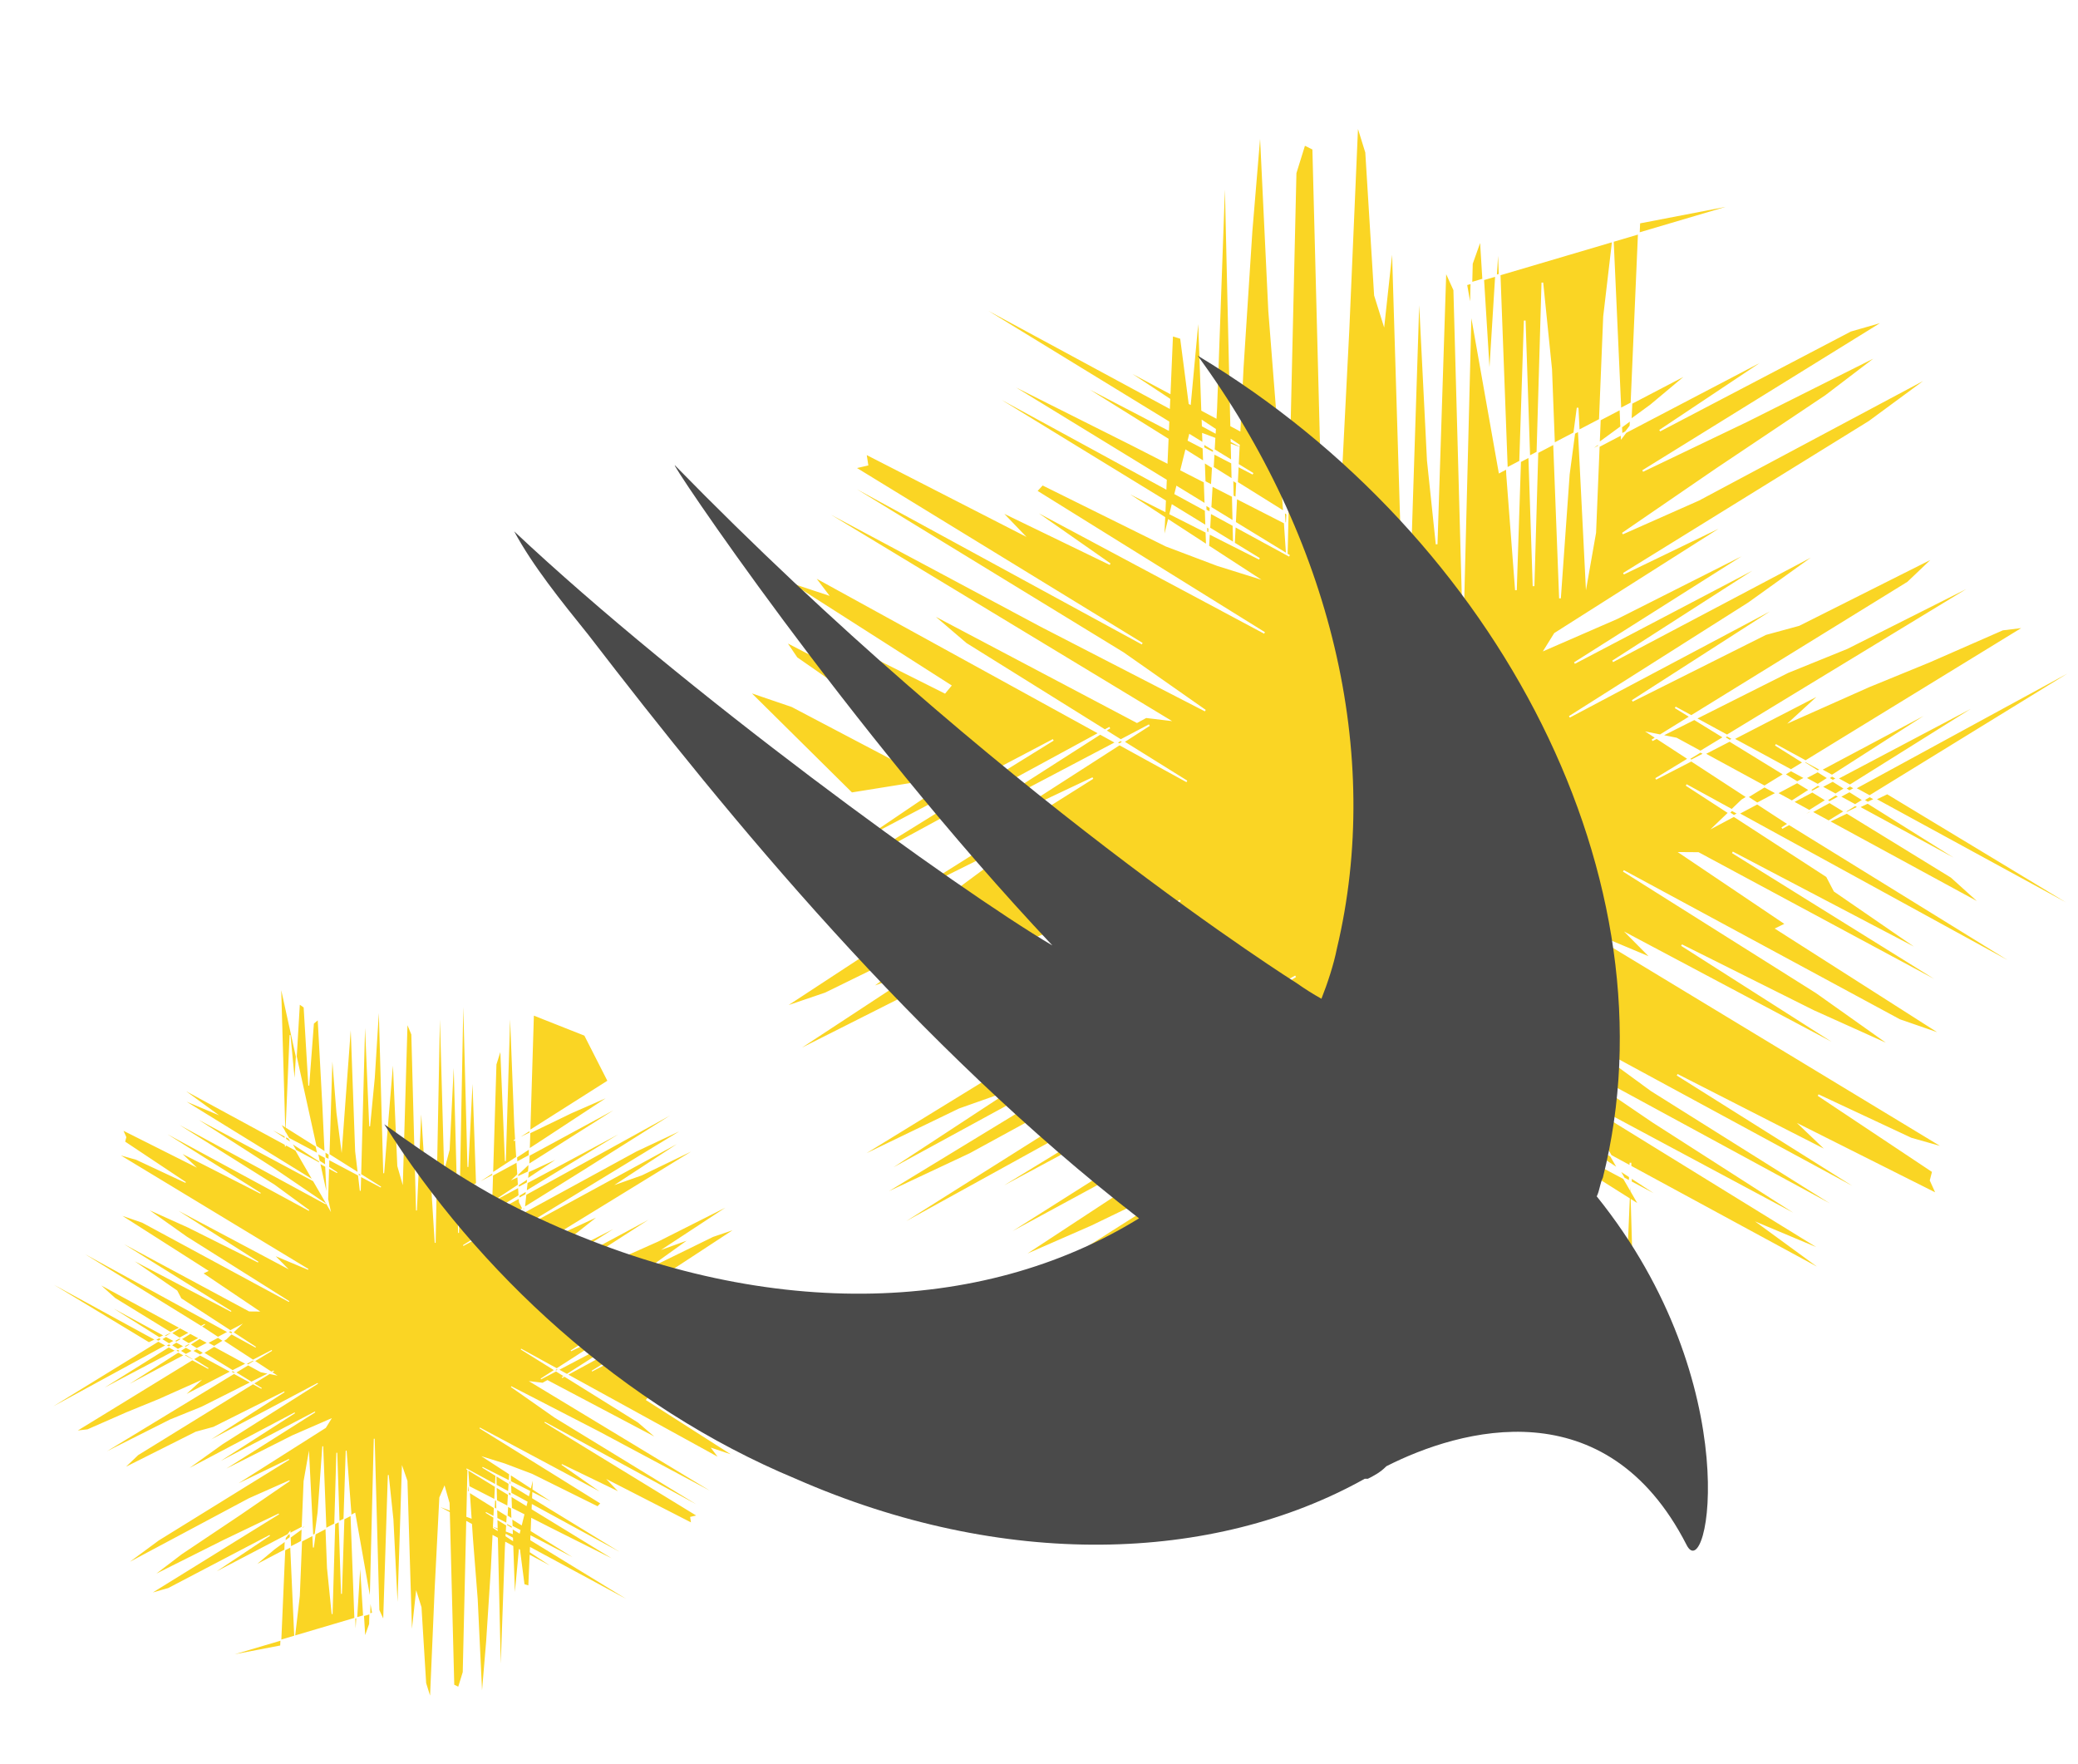
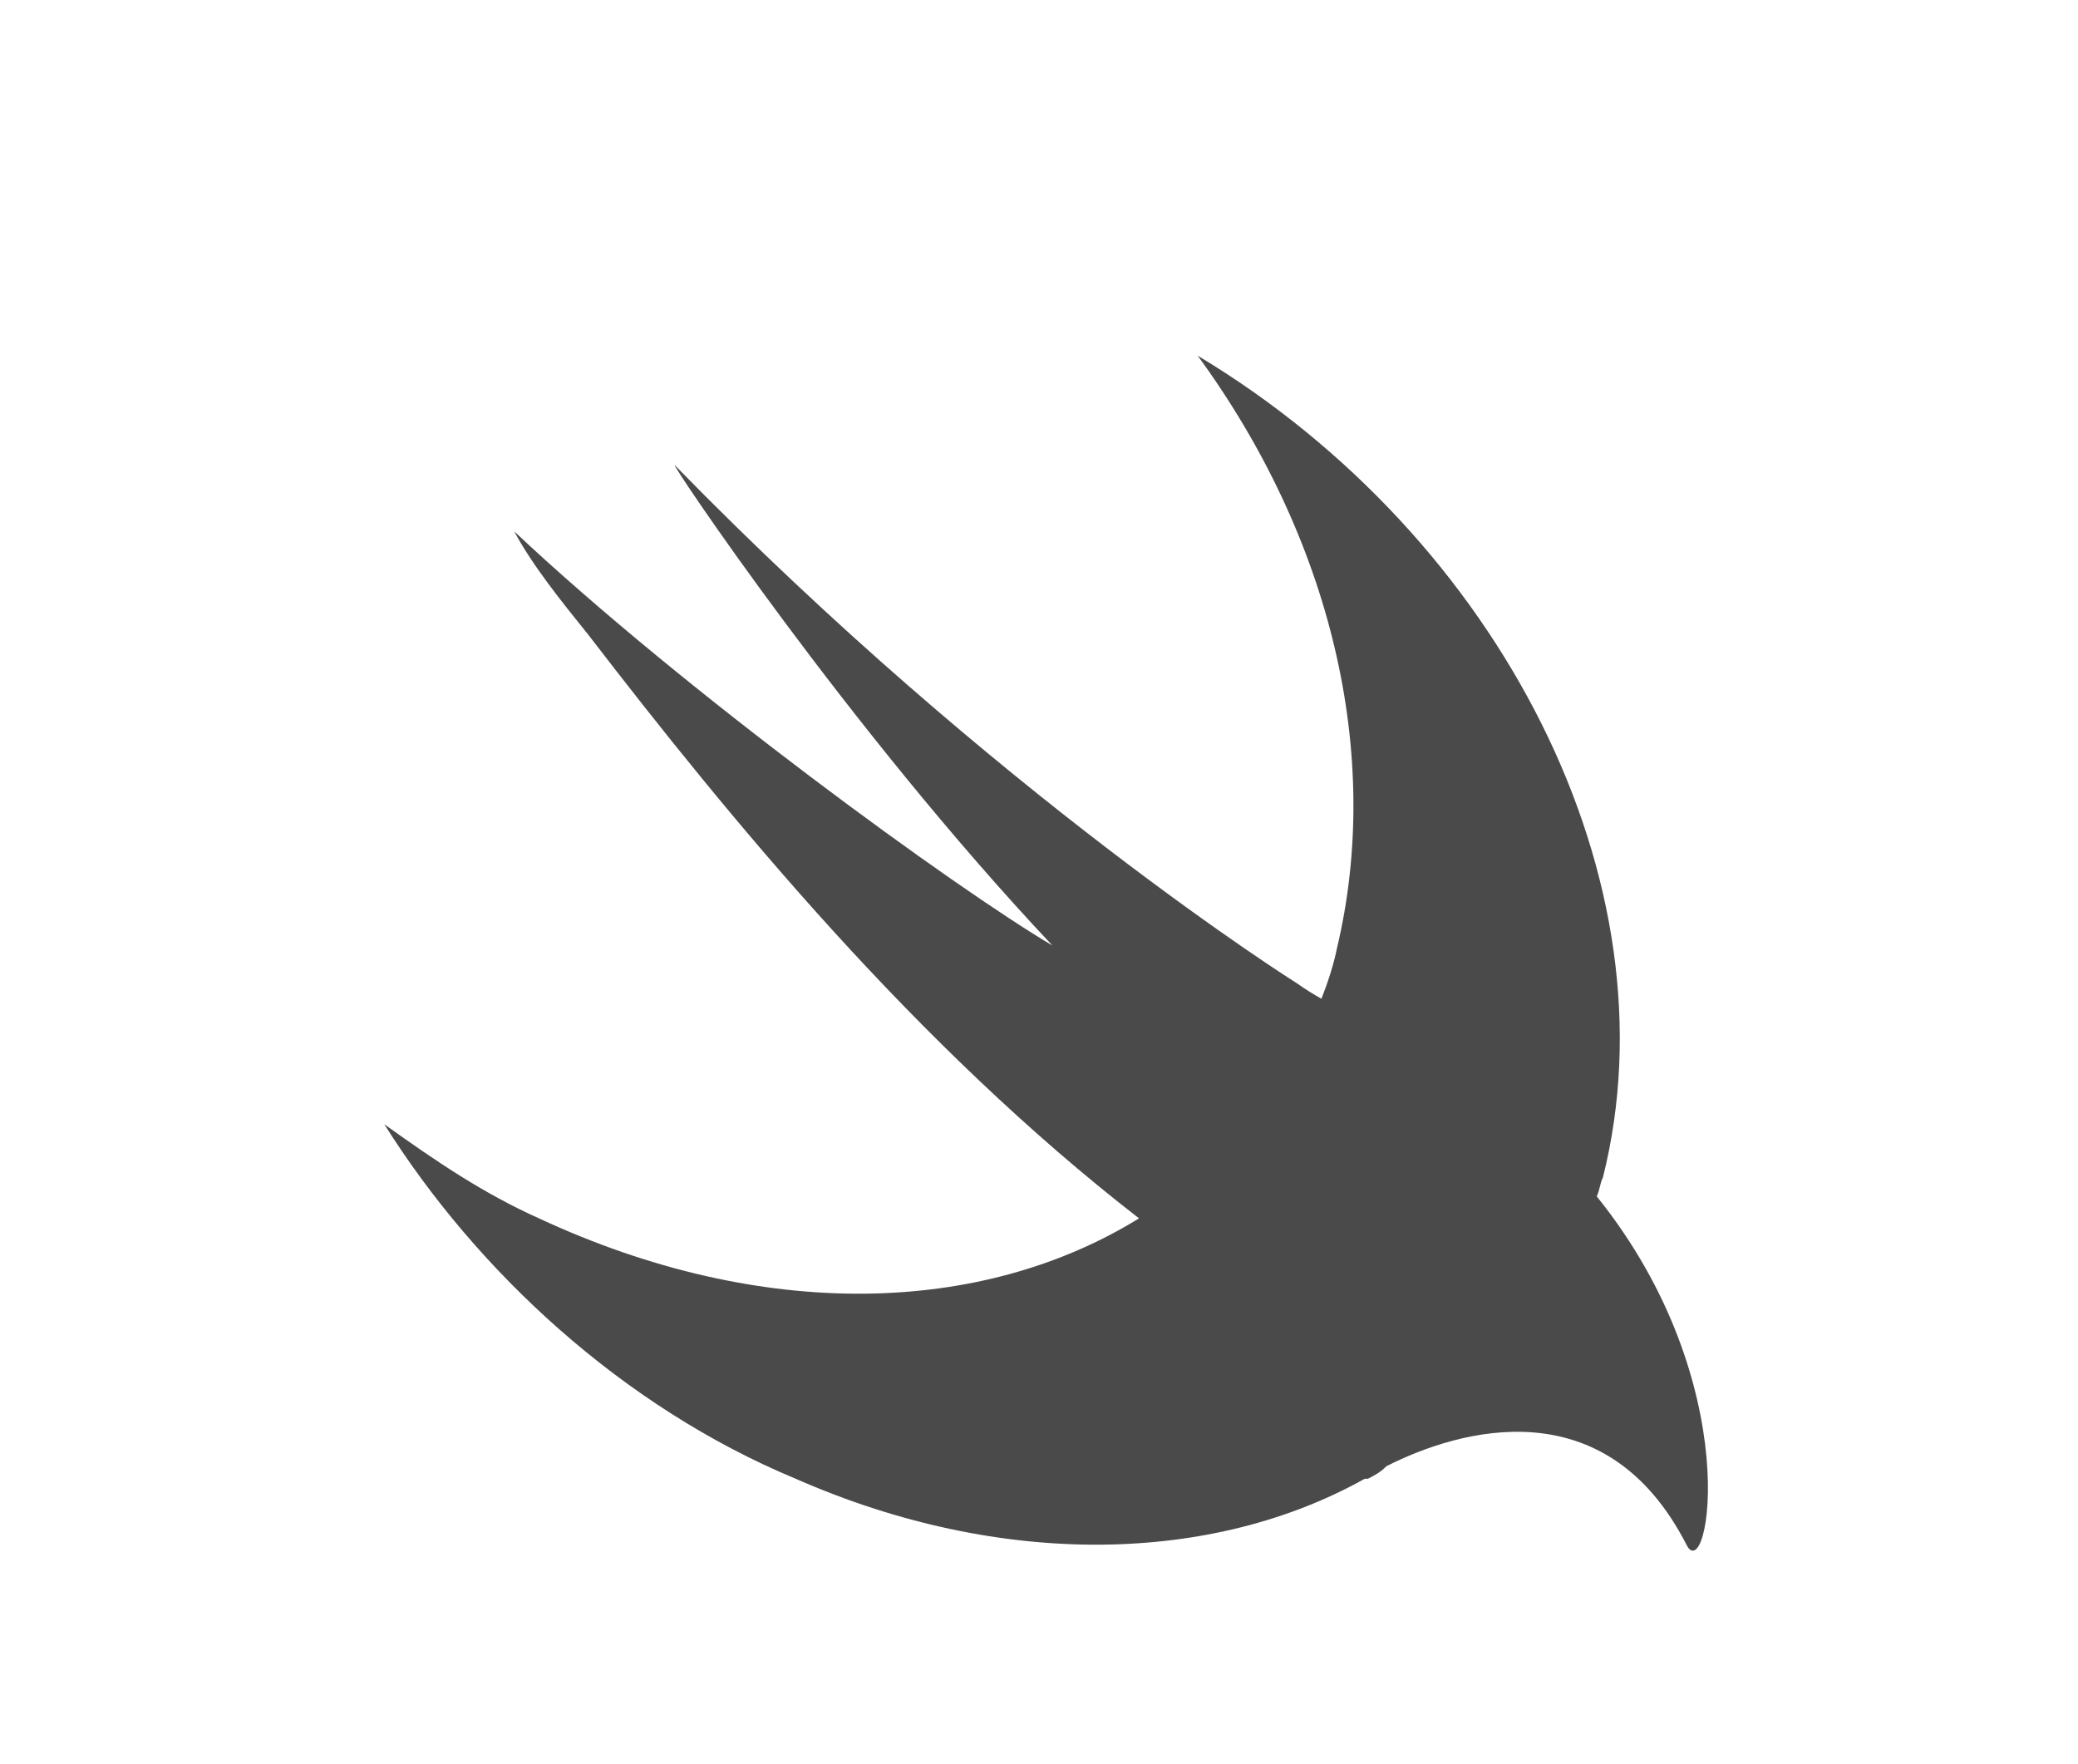
<svg xmlns="http://www.w3.org/2000/svg" width="86" height="73" viewBox="0 0 86 73" fill="none">
-   <path d="M66.659 55.124L66.756 53.468L67.077 56.8L67.147 56.798L67.451 49.59L65.117 48.118L65.01 47.633L67.181 48.785L67.465 49.276L67.472 49.106L67.478 49.298L67.758 49.783L67.487 49.612L67.798 60.297L66.659 55.124H66.659ZM66.051 58.95L65.687 52.863H65.616L65.252 57.693L64.953 57.946L64.592 51.253L64.427 47.767L65.053 48.161L66.587 55.129L66.35 59.16L66.051 58.949V58.95ZM53.286 46.522H53.216L52.892 52.995L52.621 45.26L53.018 45.001L52.982 44.94L52.617 45.138L52.557 43.432L52.369 42.445L52.894 42.124L52.859 42.063L52.35 42.344L52.16 41.351L53.638 40.431L53.602 40.371L40.133 47.722L36.792 49.291L49.421 41.601L49.386 41.54L36.977 48.303L41.852 45.107L39.695 45.869L35.863 47.719L46.693 41.07L46.659 41.008L43.27 42.574L45.015 41.195L45.261 40.633L47.554 38.89L47.517 38.831L41.926 41.682L48.869 37.29L48.834 37.229L39.186 42.407L44.778 38.809L46.257 37.491L44.034 38.316L41.602 39.299L38.422 40.714L33.193 43.35L38.213 40.054L36.212 40.779L39.003 38.777L38.967 38.716L34.15 41.075L32.638 41.59L37.786 38.217L39.861 36.599L42.459 34.679L42.423 34.619L37.794 36.919L42.269 34.102L43.493 34.604L43.525 34.542L42.556 33.922L45.247 32.228L45.213 32.166L42.106 33.635L42.049 33.597L46.332 30.843L49.102 32.366L49.138 32.305L46.558 30.698L47.585 30.037L47.55 29.976L46.385 30.59L45.807 30.23L45.948 30.14L45.912 30.08L45.727 30.18L39.997 26.609L38.732 25.526L47.055 29.92L47.437 29.712L48.51 29.841L34.398 21.304L43.07 25.937L49.864 29.437L49.901 29.377L46.501 26.994L35.461 20.244L47.254 26.668L47.29 26.607L35.469 19.368L35.938 19.26L35.872 18.833L42.482 22.219L41.566 21.265L45.926 23.377L45.961 23.316L42.995 21.243L52.317 26.223L52.352 26.162L42.944 20.315L43.151 20.091L48.25 22.615L50.371 23.417L52.211 23.993L50.041 22.583L50.068 22.126L52.105 23.156L52.139 23.095L51.105 22.462L51.137 21.828L53.349 23.033L53.384 22.972L53.29 22.915L53.375 19.271L52.962 19.116L53.097 21.114L51.231 19.949L51.261 19.336L51.84 19.638L51.874 19.576L51.267 19.205L51.303 18.495L50.934 18.358L50.949 19.011L50.272 18.596L50.299 18.12L49.748 17.913L49.762 18.284L49.219 17.951L49.149 18.235L49.772 18.559L49.789 19.05L49.06 18.595L48.844 19.462L49.821 19.961L49.851 20.81L48.687 20.097L48.6 20.445L49.863 21.133L49.883 21.713L48.496 20.863L48.393 21.279L49.894 22.038L49.91 22.498L48.343 21.479L48.194 22.078L48.223 21.401L46.782 20.463L48.233 21.196L48.253 20.714L41.445 16.545L48.272 20.265L48.289 19.854L42.053 16.037L46.869 18.451L48.318 19.191L48.363 18.158L45.106 16.126L48.377 17.831L48.393 17.445L40.905 12.863L48.416 16.924L48.433 16.507L46.867 15.474L48.442 16.314L48.544 13.924L48.844 14.017L49.195 16.716L49.279 16.761L49.59 13.412L49.717 16.994L50.346 17.33L50.371 16.887L50.694 7.838L50.918 17.635L51.334 17.858L51.466 15.216L51.831 9.564L52.15 5.745L52.49 12.867L52.855 17.528L52.935 18.712L53.382 18.951L53.654 7.166L54.006 6.033L54.315 6.186L54.661 19.633L55.404 20.029L54.665 19.752L54.68 20.346L55.073 21.719L55.48 20.776L55.844 13.619L56.201 5.337L56.504 6.311L56.869 12.226L57.285 13.554L57.613 10.542L57.962 22.069L58.391 23.299L58.735 12.632L59.057 19.065L59.421 22.525L59.492 22.522L59.852 11.347L60.151 12.008L60.516 25.35H60.586L60.894 13.169L62.032 19.594L62.33 19.438L62.338 19.647L62.703 24.424L62.773 24.422L62.946 19.115L63.256 18.953L63.432 24.256H63.503L63.662 18.741L64.282 18.417L64.526 24.76L64.597 24.762L64.962 19.633L65.186 17.944L65.307 17.881L65.636 24.427L66.055 22.047L66.201 18.489L67.076 18.031L67.084 18.201L67.306 17.911L72.829 15.02L68.671 17.792L68.707 17.852L76.6 13.719L77.802 13.374L67.968 19.461L68.001 19.523L72.316 17.455L77.526 14.843L75.546 16.352L71.008 19.391L67.13 22.05L67.165 22.111L70.319 20.713L79.591 15.766L77.341 17.423L67.173 23.711L67.206 23.773L71.124 21.881L64.323 26.198L63.851 26.957L66.933 25.615L72.075 23.022L65.143 27.408L65.178 27.47L72.52 23.617L66.723 27.339L66.759 27.399L74.941 23.076L72.357 24.929L64.933 29.634L64.968 29.695L73.256 25.299L67.536 28.974L67.57 29.035L73.087 26.273L74.463 25.898L79.887 23.174L78.94 24.076L69.996 29.593L69.349 29.242L69.314 29.303L69.892 29.658L68.703 30.391L68.081 30.266L68.482 30.527L68.356 30.605L68.391 30.666L68.563 30.579L69.823 31.401L68.506 32.202L68.541 32.263L69.995 31.513L72.247 32.981L72.073 33.088L71.669 33.475L69.803 32.453L69.767 32.513L71.5 33.639L70.786 34.323L71.758 33.806L75.582 36.29L75.896 36.891L79.211 39.172L71.714 35.24L71.679 35.302L80.05 40.51L70.296 35.265L69.431 35.259L73.845 38.231L73.447 38.424L80.169 42.712L78.63 42.18L67.204 36.008L67.169 36.068L75.158 41.098L78.047 43.147L75.054 41.799L69.61 39.079L69.575 39.14L75.8 43.108L67.212 38.546L68.225 39.568L65.708 38.511L65.676 38.573L80.287 47.418L79.104 47.083L75.263 45.286L75.228 45.347L79.956 48.495L79.865 48.849L80.086 49.339L74.364 46.467L75.48 47.53L69.429 44.445L69.394 44.506L76.66 49.072L65.648 43.105L65.611 43.164L68.324 45.15L75.726 49.794L64.353 43.619L64.316 43.678L68.389 46.449L74.214 50.183L65.315 45.419L64.229 43.54V43.525H64.219L63.919 43.006L64.142 44.019L64.069 46.38L63.458 46.048L63.422 46.108L64.064 46.527L64.048 47.046L61.815 45.861L61.672 44.664L61.602 44.667L61.574 45.733L60.047 44.923L60.012 44.983L61.568 45.964L61.265 57.361L60.943 49.691L60.873 49.688L60.508 53.466L60.192 58.518L59.848 46.035L59.778 46.032L59.413 50.613L59.095 54.421L58.754 46.593L58.326 45.102L57.96 57.565L57.66 56.844L57.296 43.136H57.225L56.89 50.623L56.557 45.369L56.193 46.262L55.838 40.611L55.768 40.612L55.432 58.02L55.102 46.239L54.675 47.863L54.356 54.235L54.016 41.387H53.946L53.611 58.978L53.287 46.521L53.286 46.522ZM50.934 18.286L51.305 18.487L51.309 18.403L50.931 18.154L50.934 18.286ZM49.741 17.641L50.311 17.949L50.322 17.753L49.731 17.363L49.741 17.641ZM44.177 56.755L42.389 53.24L48.383 49.436L48.111 58.312L44.177 56.755H44.177ZM49.639 49.703L49.576 48.68L49.696 48.604L49.662 48.543L49.57 48.587L49.492 47.305L51.285 46.134L51.028 54.508L50.725 55.472L50.369 46.983H50.298L49.965 58.024L49.639 49.703ZM62.038 47.74L61.848 46.14L64.034 47.519L63.812 54.731L63.498 50.767L63.088 47.605L62.698 52.923L62.38 57.176L62.038 47.74ZM67.517 48.248L67.513 48.116H67.443L67.439 48.206L66.694 47.802L65.419 45.597L75.166 51.606L72.634 50.543L75.194 52.413L67.518 48.249L67.517 48.248ZM47.478 48.619L48.427 47.999L48.392 49.156L45.166 50.715L42.524 51.871L47.478 48.619ZM48.464 46.794L48.446 47.399L41.907 50.943L48.465 46.794H48.464ZM44.401 46.183L48.799 43.445L48.7 44.358L37.501 50.533L44.402 46.184L44.401 46.183ZM67.535 48.895L67.532 48.783L68.438 49.374L67.534 48.895H67.535ZM48.461 49.201L49.144 48.871L48.458 49.306L48.461 49.201H48.461ZM48.661 44.71L48.601 45.271L41.542 49.059L48.661 44.71H48.661ZM67.232 48.733L67.097 48.501L67.418 48.709L67.413 48.83L67.232 48.734V48.733ZM64.862 46.961L64.843 46.878L66.642 47.854L66.888 48.28L64.862 46.961ZM48.514 47.441L49.399 46.961L49.418 47.267L48.502 47.866L48.514 47.441ZM64.106 47.481L64.116 47.16L64.334 47.276L64.351 47.636L64.106 47.481ZM64.403 47.232L64.379 46.73L64.799 47.004L64.908 47.5L64.403 47.232V47.232ZM48.558 45.672L48.509 46.121L46.442 47.078L48.557 45.672H48.558ZM49.408 45.944L49.903 45.476L49.394 45.712L49.358 45.141L50.894 44.121L50.858 44.06L49.342 44.874L49.308 44.316L51.38 43.05L51.294 45.856L49.464 46.847L49.408 45.944H49.408ZM64.37 46.542L64.281 44.647L64.742 46.743L64.37 46.541V46.542ZM48.545 46.447L48.575 46.167L49.33 45.819L49.335 45.916L48.556 46.653L48.538 46.664L48.544 46.447H48.545ZM64.195 46.527L64.301 46.585V46.597L64.195 46.528V46.527ZM61.64 45.925L61.642 45.847L61.75 45.904L61.761 46.001L61.64 45.925ZM51.362 45.898L52.261 45.411L51.36 46L51.362 45.898ZM48.667 45.316L49.278 44.988L49.285 45.105L48.644 45.531L48.667 45.316ZM48.766 44.4L49.226 44.146L49.234 44.277L48.746 44.575L48.766 44.4ZM49.274 43.773L49.032 43.299L52.143 41.362L51.979 42.549L51.505 42.81L51.401 42.373L51.385 42.877L49.29 44.032L49.274 43.773V43.773ZM51.539 42.952L51.958 42.696L51.782 43.966L51.538 42.952H51.539ZM48.897 43.189L48.94 43.274L48.884 43.309L48.897 43.189ZM51.454 42.918L51.458 42.916V42.919L51.454 42.922V42.918ZM72.019 33.666L72.724 33.291L73.862 34.033L73.959 34.093L73.728 34.238L73.763 34.298L74.044 34.145L83.089 39.731L72.02 33.666H72.019ZM77.681 33.074L78.105 32.87L85.506 37.343L77.681 33.074V33.074ZM75.763 33.994L76.433 33.672L80.739 36.316L81.812 37.284L75.763 33.994ZM39.843 32.977L40.214 33.172L34.619 36.211L39.843 32.977ZM77.002 33.399L77.295 33.259L80.851 35.489L77.003 33.399H77.002ZM38.984 32.525L39.437 32.764L35.807 34.675L38.984 32.525ZM41.826 33.844L42.102 33.714L42.424 33.92L42.261 34.022L41.825 33.843L41.826 33.844ZM40.761 33.459L40.846 33.504L39.972 33.965L40.761 33.46V33.459ZM75.041 33.602L75.717 33.233L76.282 33.58L75.681 33.95L75.041 33.602ZM40.997 33.504L41.423 33.28L41.918 33.596L41.647 33.77L40.997 33.504V33.504ZM71.613 33.627L71.681 33.561L71.871 33.665L71.761 33.724L71.613 33.627V33.627ZM74.884 33.596L74.894 33.602L74.751 33.68L74.884 33.597V33.596ZM76.417 33.58L76.779 33.357L76.848 33.395L76.438 33.592L76.417 33.58ZM74.272 33.184L75.005 32.797L75.522 33.114L74.881 33.516L74.272 33.184ZM40.364 33.171L40.845 32.91L41.167 33.116L40.758 33.378L40.365 33.171L40.364 33.171ZM76.207 32.967L76.541 32.785L77.052 33.106L76.775 33.276L76.206 32.967L76.207 32.967ZM72.379 32.982L73.025 32.586L73.457 32.821L72.727 33.209L72.379 32.982ZM41.297 33.116L45.533 30.404L46.121 30.727L41.426 33.198L41.297 33.116H41.297ZM77.186 33.107L77.377 32.989L77.526 33.07L77.3 33.178L77.186 33.107ZM75.656 33.113L75.969 32.917L76.06 32.967L75.719 33.152L75.656 33.113ZM73.606 32.822L74.377 32.411L74.833 32.69L74.159 33.122L73.606 32.821V32.822ZM76.846 32.619L85.561 27.873L77.375 32.907L76.846 32.619H76.846ZM39.588 32.764L40.152 32.467L40.34 32.587L39.84 32.896L39.588 32.764ZM75.456 32.559L75.849 32.352L76.294 32.631L75.965 32.836L75.455 32.559H75.456ZM40.472 32.588L43.608 30.647L43.573 30.586L40.155 32.385L36.822 30.252L36.518 29.656L32.995 27.202L32.609 26.631L39.412 30.142L39.448 30.082L33.535 26.251L33.586 25.935L39.112 28.705L39.391 28.367L32.774 24.14L34.336 24.659L33.801 23.952L45.425 30.342L40.849 32.827L40.474 32.587L40.472 32.588ZM31.12 28.695L32.767 29.257L38.499 32.271L35.259 32.791L31.12 28.695ZM74.965 32.689L75.232 32.518L75.306 32.558L75.008 32.716L74.965 32.689ZM76.427 32.631L76.564 32.545L76.699 32.619L76.543 32.704L76.427 32.631ZM70.612 31.194L71.581 30.694L73.778 32.043L73.024 32.505L70.612 31.194ZM76.107 32.215L81.557 29.337L76.562 32.463L76.107 32.214V32.215ZM38.719 32.306L39.326 32.209L38.979 32.444L38.719 32.306ZM74.784 32.195L75.225 31.96L75.603 32.197L75.229 32.437L74.784 32.195V32.195ZM73.912 32.043L74.121 31.915L74.636 32.194L74.38 32.33L73.912 32.043ZM75.734 32.196L75.822 32.14L75.957 32.215L75.852 32.271L75.734 32.197V32.196ZM75.434 31.848L79.608 29.628L75.819 32.058L75.434 31.848ZM74.71 31.553L74.727 31.543L75.287 31.848L75.229 31.878L74.71 31.553V31.553ZM71.808 30.577L75.17 28.843L73.965 29.947L77.349 28.44L79.861 27.411L82.888 26.085L83.648 25.992L74.726 31.461L73.496 30.791L73.461 30.851L74.578 31.552L74.12 31.832L71.809 30.576L71.808 30.577ZM69.955 31.402L70.377 31.146L70.462 31.192L70 31.431L69.956 31.402H69.955ZM69.389 30.528L68.872 30.424L70.12 29.797L71.284 30.512L70.375 31.064L69.389 30.528ZM46.27 30.728L46.381 30.67L46.426 30.698L46.328 30.76L46.27 30.728ZM71.419 30.512L71.476 30.477L71.657 30.575L71.584 30.613L71.419 30.511V30.512ZM70.251 29.732L74.008 27.845L76.457 26.852L81.377 24.376L71.475 30.396L70.251 29.731V29.732ZM51.15 21.604L51.196 20.662L53.136 21.653L53.218 22.869L51.15 21.604ZM50.086 21.837L50.118 21.272L51.013 21.759L51.028 22.414L50.085 21.837H50.086ZM49.965 21.994L49.959 21.842L50.013 21.875L50.004 22.015L49.964 21.994H49.965ZM53.202 21.609L53.178 21.247L53.238 21.285L53.22 21.618L53.202 21.609ZM50.135 20.983L50.184 20.145L50.986 20.555L51.008 21.517L50.134 20.983H50.135ZM49.933 21.091L49.927 20.939L50.063 21.021L50.055 21.157L49.933 21.091ZM51.055 20.512L51.042 19.913L51.16 19.987L51.132 20.55L51.055 20.511V20.512ZM49.892 19.917L49.865 19.179L50.158 19.362L50.12 20.033L49.892 19.916V19.917ZM50.232 19.325L50.261 18.814L50.955 19.175L50.969 19.785L50.232 19.325ZM62.101 11.389L66.71 10.027L66.35 13.097L66.177 17.346L65.371 17.768L65.326 16.874L65.256 16.871L65.12 17.899L64.348 18.303L64.232 15.28L63.867 11.692L63.797 11.695L63.593 18.698L63.323 18.84L63.138 13.264H63.067L62.877 19.073L62.396 19.325L62.1 11.389H62.101ZM49.842 18.516L49.839 18.412L50.201 18.633L50.197 18.7L49.842 18.515V18.516ZM66.133 18.412L66.132 18.447L65.969 18.532L66.133 18.412ZM66.246 17.39L67.029 16.98L67.059 17.649L66.21 18.269L66.246 17.39ZM67.131 17.683L67.451 17.449L67.444 17.615L67.259 17.856L67.142 17.918L67.131 17.683ZM67.554 16.704L69.667 15.599L68.296 16.746L67.528 17.306L67.554 16.704ZM66.786 10.004L67.787 9.708L67.486 16.661L67.094 16.866L66.786 10.003V10.004ZM61.421 11.589L61.876 11.455L61.644 15.195L61.421 11.589ZM60.722 11.796L60.859 11.756L60.841 12.469L60.722 11.796V11.796ZM60.951 10.915L61.256 10.055L61.347 11.538L60.932 11.661L60.951 10.915V10.915ZM62 10.585L62.028 11.337L61.952 11.359L62 10.585ZM67.878 9.243L71.416 8.561L67.862 9.612L67.878 9.243Z" fill="#FAD524" />
-   <path d="M12.244 43.722L12.192 44.602L12.022 42.832L11.984 42.833L11.823 46.662L13.063 47.444L13.119 47.701L11.966 47.089L11.816 46.828L11.812 46.918L11.809 46.817L11.66 46.559L11.804 46.65L11.639 40.974L12.243 43.722H12.244ZM12.567 41.69L12.76 44.923H12.797L12.991 42.358L13.15 42.224L13.342 45.778L13.429 47.63L13.097 47.42L12.282 43.719L12.408 41.578L12.567 41.69V41.69ZM19.347 48.291H19.384L19.556 44.853L19.7 48.962L19.489 49.099L19.508 49.131L19.703 49.026L19.734 49.932L19.834 50.457L19.555 50.627L19.574 50.66L19.844 50.51L19.945 51.038L19.16 51.526L19.179 51.559L26.333 47.654L28.108 46.82L21.4 50.905L21.418 50.938L28.01 47.345L25.42 49.043L26.566 48.638L28.601 47.656L22.849 51.187L22.867 51.22L24.667 50.388L23.74 51.121L23.609 51.419L22.391 52.345L22.411 52.376L25.381 50.862L21.693 53.195L21.712 53.227L26.836 50.477L23.866 52.388L23.081 53.088L24.261 52.65L25.553 52.128L27.242 51.376L30.019 49.976L27.353 51.727L28.416 51.342L26.934 52.405L26.953 52.437L29.511 51.185L30.314 50.911L27.58 52.703L26.478 53.562L25.098 54.582L25.117 54.614L27.576 53.392L25.199 54.888L24.549 54.621L24.531 54.654L25.046 54.984L23.617 55.883L23.635 55.916L25.285 55.136L25.316 55.156L23.041 56.619L21.569 55.81L21.55 55.843L22.921 56.696L22.375 57.047L22.393 57.08L23.012 56.754L23.319 56.945L23.245 56.992L23.264 57.025L23.362 56.971L26.405 58.868L27.077 59.444L22.656 57.109L22.454 57.22L21.884 57.151L29.38 61.686L24.773 59.225L21.165 57.366L21.145 57.398L22.951 58.664L28.815 62.249L22.551 58.837L22.532 58.869L28.811 62.714L28.561 62.772L28.596 62.998L25.086 61.2L25.572 61.706L23.256 60.585L23.238 60.617L24.813 61.718L19.862 59.073L19.843 59.106L24.84 62.212L24.73 62.33L22.022 60.989L20.895 60.563L19.918 60.258L21.071 61.007L21.056 61.249L19.974 60.702L19.956 60.735L20.505 61.071L20.488 61.408L19.314 60.767L19.295 60.8L19.345 60.83L19.3 62.766L19.519 62.848L19.447 61.787L20.439 62.406L20.422 62.731L20.115 62.571L20.097 62.604L20.419 62.801L20.4 63.178L20.596 63.251L20.588 62.904L20.948 63.124L20.933 63.377L21.226 63.487L21.219 63.29L21.507 63.467L21.544 63.316L21.213 63.144L21.204 62.883L21.592 63.125L21.706 62.664L21.187 62.4L21.171 61.948L21.79 62.327L21.836 62.142L21.165 61.777L21.154 61.469L21.891 61.92L21.946 61.699L21.148 61.296L21.14 61.052L21.972 61.593L22.051 61.275L22.036 61.635L22.802 62.133L22.031 61.743L22.02 61.999L25.636 64.214L22.01 62.238L22.001 62.456L25.313 64.484L22.756 63.201L21.985 62.808L21.962 63.357L23.692 64.436L21.954 63.531L21.946 63.736L25.923 66.169L21.934 64.013L21.924 64.234L22.757 64.782L21.92 64.336L21.866 65.606L21.706 65.557L21.52 64.123L21.475 64.099L21.31 65.878L21.243 63.975L20.909 63.797L20.895 64.032L20.724 68.839L20.605 63.635L20.384 63.516L20.314 64.92L20.12 67.922L19.95 69.95L19.77 66.168L19.576 63.692L19.533 63.063L19.296 62.936L19.151 69.195L18.965 69.797L18.8 69.716L18.616 62.573L18.222 62.363L18.614 62.51L18.606 62.195L18.398 61.466L18.182 61.967L17.988 65.768L17.799 70.167L17.637 69.649L17.444 66.508L17.223 65.803L17.049 67.402L16.863 61.28L16.635 60.627L16.453 66.292L16.282 62.875L16.088 61.037L16.051 61.039L15.86 66.975L15.7 66.624L15.507 59.537H15.469L15.306 66.007L14.701 62.594L14.543 62.677L14.539 62.566L14.345 60.029L14.308 60.03L14.216 62.849L14.051 62.934L13.958 60.118H13.92L13.835 63.047L13.506 63.22L13.376 59.85L13.339 59.849L13.145 62.574L13.026 63.471L12.962 63.504L12.787 60.027L12.564 61.291L12.487 63.181L12.022 63.425L12.018 63.334L11.9 63.488L8.966 65.024L11.175 63.552L11.156 63.519L6.964 65.715L6.325 65.898L11.549 62.665L11.531 62.632L9.239 63.731L6.471 65.118L7.523 64.316L9.934 62.702L11.993 61.29L11.975 61.257L10.3 62L5.375 64.628L6.57 63.747L11.971 60.407L11.953 60.375L9.872 61.379L13.485 59.087L13.735 58.683L12.098 59.396L9.367 60.773L13.049 58.444L13.03 58.411L9.131 60.457L12.21 58.481L12.191 58.448L7.845 60.745L9.217 59.761L13.161 57.261L13.142 57.229L8.739 59.564L11.778 57.612L11.759 57.58L8.829 59.047L8.099 59.246L5.217 60.693L5.72 60.214L10.471 57.283L10.815 57.47L10.834 57.437L10.526 57.249L11.158 56.859L11.488 56.926L11.275 56.787L11.342 56.746L11.324 56.713L11.232 56.759L10.563 56.323L11.262 55.898L11.244 55.865L10.472 56.264L9.275 55.483L9.368 55.427L9.582 55.221L10.574 55.764L10.593 55.732L9.673 55.134L10.052 54.771L9.535 55.045L7.504 53.726L7.337 53.407L5.577 52.195L9.558 54.283L9.577 54.251L5.131 51.484L10.312 54.27L10.771 54.274L8.427 52.695L8.638 52.592L5.068 50.315L5.885 50.597L11.954 53.876L11.973 53.844L7.73 51.172L6.195 50.084L7.785 50.8L10.676 52.245L10.695 52.212L7.388 50.105L11.95 52.528L11.412 51.985L12.749 52.546L12.766 52.513L5.005 47.815L5.633 47.993L7.674 48.948L7.692 48.915L5.181 47.243L5.229 47.055L5.112 46.795L8.151 48.321L7.558 47.756L10.773 49.395L10.791 49.362L6.931 46.937L12.781 50.106L12.8 50.075L11.359 49.02L7.428 46.553L13.469 49.833L13.488 49.802L11.325 48.33L8.231 46.346L12.957 48.877L13.535 49.875V49.883H13.54L13.699 50.159L13.581 49.621L13.619 48.367L13.944 48.543L13.963 48.511L13.622 48.288L13.63 48.013L14.817 48.642L14.892 49.278L14.93 49.276L14.945 48.71L15.755 49.141L15.774 49.108L14.948 48.587L15.109 42.534L15.28 46.608L15.317 46.609L15.511 44.603L15.679 41.92L15.861 48.55L15.899 48.551L16.093 46.118L16.262 44.096L16.443 48.253L16.67 49.045L16.864 42.426L17.023 42.809L17.217 50.09H17.255L17.433 46.113L17.61 48.904L17.803 48.429L17.991 51.431L18.029 51.43L18.207 42.184L18.382 48.442L18.609 47.579L18.778 44.194L18.959 51.019H18.996L19.174 41.675L19.346 48.292L19.347 48.291ZM20.596 63.289L20.399 63.182L20.397 63.227L20.598 63.359L20.596 63.289ZM21.23 63.632L20.927 63.468L20.921 63.572L21.235 63.779L21.23 63.632ZM24.185 42.856L25.135 44.723L21.951 46.743L22.095 42.029L24.185 42.856H24.185ZM21.284 46.602L21.317 47.145L21.253 47.185L21.272 47.218L21.32 47.194L21.362 47.875L20.41 48.497L20.546 44.049L20.707 43.537L20.896 48.047H20.934L21.111 42.182L21.284 46.602ZM14.698 47.644L14.799 48.494L13.638 47.762L13.756 43.931L13.923 46.037L14.14 47.716L14.348 44.891L14.516 42.632L14.698 47.644ZM11.788 47.374L11.79 47.444H11.827L11.829 47.397L12.225 47.611L12.902 48.782L7.725 45.591L9.07 46.155L7.71 45.162L11.788 47.374L11.788 47.374ZM22.432 47.178L21.928 47.506L21.947 46.892L23.66 46.064L25.063 45.45L22.432 47.178ZM21.908 48.147L21.918 47.825L25.391 45.943L21.908 48.147H21.908ZM24.066 48.471L21.73 49.925L21.783 49.441L27.731 46.161L24.066 48.471L24.066 48.471ZM11.778 47.031L11.78 47.09L11.299 46.776L11.779 47.031H11.778ZM21.91 46.868L21.547 47.044L21.911 46.812L21.91 46.868H21.91ZM21.803 49.254L21.835 48.956L25.585 46.944L21.804 49.254H21.803ZM11.939 47.117L12.011 47.24L11.841 47.129L11.843 47.065L11.939 47.116V47.117ZM13.198 48.058L13.208 48.102L12.253 47.584L12.122 47.357L13.198 48.058ZM21.881 47.803L21.411 48.058L21.401 47.895L21.888 47.577L21.881 47.803ZM13.6 47.782L13.594 47.952L13.479 47.891L13.47 47.7L13.6 47.782ZM13.442 47.914L13.455 48.18L13.232 48.035L13.174 47.772L13.442 47.914V47.914ZM21.858 48.743L21.884 48.504L22.982 47.996L21.859 48.743H21.858ZM21.407 48.598L21.144 48.846L21.414 48.721L21.433 49.025L20.617 49.566L20.636 49.599L21.442 49.166L21.46 49.463L20.359 50.135L20.405 48.645L21.377 48.118L21.407 48.598H21.407ZM13.459 48.281L13.507 49.287L13.262 48.174L13.459 48.281V48.281ZM21.865 48.331L21.849 48.479L21.448 48.665L21.445 48.613L21.859 48.221L21.869 48.216L21.865 48.331H21.865ZM13.552 48.288L13.496 48.258V48.251L13.552 48.288V48.288ZM14.909 48.608L14.908 48.65L14.851 48.62L14.845 48.568L14.909 48.608ZM20.369 48.623L19.891 48.881L20.37 48.568L20.369 48.623ZM21.8 48.932L21.476 49.106L21.472 49.044L21.813 48.818L21.8 48.932ZM21.748 49.418L21.503 49.553L21.499 49.483L21.758 49.325L21.748 49.418ZM21.478 49.752L21.606 50.003L19.954 51.032L20.041 50.401L20.293 50.263L20.348 50.495L20.357 50.227L21.469 49.614L21.478 49.751V49.752ZM20.275 50.187L20.052 50.323L20.146 49.649L20.275 50.187H20.275ZM21.678 50.062L21.655 50.017L21.685 49.998L21.678 50.062ZM20.32 50.205L20.318 50.206V50.205L20.32 50.203V50.205ZM9.396 55.12L9.022 55.319L8.418 54.925L8.366 54.893L8.489 54.816L8.47 54.784L8.321 54.865L3.517 51.898L9.396 55.12H9.396ZM6.389 55.434L6.164 55.542L2.233 53.167L6.389 55.434V55.434ZM7.408 54.946L7.052 55.116L4.765 53.712L4.195 53.198L7.408 54.946ZM26.487 55.486L26.29 55.382L29.262 53.768L26.487 55.486ZM6.75 55.261L6.594 55.336L4.706 54.151L6.749 55.261H6.75ZM26.944 55.726L26.703 55.599L28.631 54.584L26.944 55.726ZM25.434 55.025L25.288 55.094L25.116 54.985L25.203 54.931L25.434 55.026L25.434 55.025ZM26 55.23L25.954 55.206L26.419 54.961L26 55.229V55.23ZM7.792 55.154L7.432 55.35L7.132 55.166L7.452 54.969L7.792 55.154ZM25.874 55.206L25.648 55.325L25.385 55.157L25.529 55.064L25.874 55.206V55.206ZM9.612 55.141L9.576 55.175L9.475 55.12L9.533 55.089L9.612 55.14V55.141ZM7.875 55.157L7.87 55.154L7.946 55.112L7.875 55.156V55.157ZM7.061 55.166L6.869 55.284L6.832 55.264L7.05 55.159L7.061 55.166ZM8.2 55.376L7.81 55.581L7.536 55.413L7.877 55.2L8.2 55.376ZM26.21 55.383L25.955 55.521L25.784 55.412L26.001 55.273L26.21 55.383L26.21 55.383ZM7.172 55.491L6.995 55.588L6.723 55.417L6.87 55.327L7.173 55.491L7.172 55.491ZM9.205 55.483L8.862 55.694L8.633 55.569L9.021 55.362L9.205 55.483ZM25.715 55.412L23.465 56.853L23.152 56.681L25.646 55.368L25.715 55.412H25.715ZM6.652 55.417L6.551 55.479L6.472 55.436L6.592 55.379L6.652 55.417ZM7.465 55.413L7.299 55.517L7.25 55.491L7.431 55.393L7.465 55.413ZM8.554 55.568L8.144 55.787L7.902 55.638L8.26 55.409L8.554 55.569V55.568ZM6.833 55.676L2.203 58.197L6.552 55.523L6.833 55.676H6.833ZM26.622 55.599L26.323 55.757L26.223 55.693L26.489 55.529L26.622 55.599ZM7.571 55.708L7.362 55.818L7.126 55.669L7.301 55.56L7.572 55.708H7.571ZM26.153 55.692L24.487 56.723L24.506 56.756L26.321 55.8L28.092 56.933L28.253 57.25L30.124 58.553L30.33 58.857L26.716 56.991L26.697 57.023L29.838 59.059L29.811 59.226L26.875 57.755L26.727 57.934L30.242 60.18L29.413 59.904L29.697 60.279L23.522 56.885L25.953 55.565L26.152 55.693L26.153 55.692ZM31.12 57.76L30.245 57.462L27.201 55.861L28.922 55.584L31.12 57.76ZM7.832 55.639L7.69 55.729L7.651 55.708L7.809 55.624L7.832 55.639ZM7.055 55.669L6.983 55.715L6.911 55.676L6.993 55.631L7.055 55.669ZM10.144 56.433L9.629 56.698L8.462 55.982L8.863 55.736L10.144 56.433ZM7.225 55.891L4.33 57.419L6.984 55.759L7.225 55.891V55.891ZM27.084 55.842L26.762 55.894L26.946 55.769L27.084 55.842ZM7.928 55.901L7.694 56.026L7.493 55.9L7.691 55.773L7.928 55.901V55.901ZM8.391 55.982L8.28 56.05L8.007 55.902L8.142 55.83L8.391 55.982ZM7.423 55.901L7.377 55.93L7.305 55.891L7.361 55.861L7.423 55.9V55.901ZM7.583 56.085L5.366 57.265L7.378 55.974L7.583 56.085ZM7.967 56.242L7.958 56.248L7.661 56.086L7.692 56.069L7.967 56.242V56.242ZM9.509 56.761L7.723 57.682L8.363 57.095L6.566 57.896L5.231 58.442L3.623 59.147L3.22 59.196L7.959 56.291L8.612 56.647L8.631 56.615L8.037 56.243L8.28 56.094L9.508 56.761L9.509 56.761ZM10.493 56.322L10.269 56.458L10.223 56.434L10.469 56.307L10.492 56.322H10.493ZM10.793 56.786L11.068 56.842L10.405 57.175L9.787 56.795L10.27 56.502L10.793 56.786ZM23.073 56.68L23.015 56.711L22.991 56.696L23.042 56.663L23.073 56.68ZM9.715 56.795L9.685 56.814L9.589 56.762L9.628 56.742L9.715 56.795V56.795ZM10.336 57.21L8.34 58.212L7.039 58.739L4.426 60.054L9.686 56.857L10.336 57.21V57.21ZM20.482 61.527L20.457 62.027L19.427 61.501L19.383 60.855L20.482 61.527ZM21.047 61.403L21.029 61.703L20.554 61.444L20.546 61.096L21.047 61.403H21.047ZM21.111 61.319L21.114 61.4L21.086 61.383L21.09 61.308L21.111 61.319H21.111ZM19.391 61.524L19.404 61.716L19.372 61.696L19.382 61.519L19.391 61.524ZM21.02 61.856L20.995 62.302L20.569 62.084L20.557 61.573L21.021 61.856H21.02ZM21.128 61.799L21.131 61.88L21.059 61.836L21.063 61.764L21.128 61.799ZM20.532 62.107L20.539 62.425L20.476 62.386L20.491 62.087L20.532 62.107V62.107ZM21.15 62.423L21.164 62.814L21.008 62.717L21.029 62.361L21.15 62.423V62.423ZM20.969 62.737L20.953 63.009L20.585 62.817L20.578 62.493L20.969 62.737ZM14.665 66.952L12.217 67.676L12.408 66.045L12.5 63.788L12.928 63.564L12.951 64.039L12.989 64.04L13.061 63.495L13.471 63.28L13.533 64.886L13.726 66.791L13.764 66.79L13.872 63.07L14.016 62.995L14.114 65.956H14.151L14.252 62.871L14.508 62.737L14.665 66.952H14.665ZM21.176 63.167L21.178 63.222L20.985 63.105L20.988 63.069L21.176 63.167V63.167ZM12.523 63.222L12.524 63.204L12.61 63.158L12.523 63.222ZM12.463 63.765L12.047 63.983L12.031 63.627L12.482 63.298L12.463 63.765ZM11.993 63.609L11.823 63.734L11.826 63.645L11.925 63.517L11.987 63.484L11.993 63.609ZM11.768 64.129L10.646 64.716L11.374 64.107L11.782 63.809L11.768 64.129ZM12.176 67.688L11.644 67.846L11.804 64.152L12.012 64.043L12.176 67.689V67.688ZM15.026 66.846L14.784 66.917L14.907 64.931L15.026 66.846ZM15.397 66.736L15.324 66.758L15.334 66.379L15.397 66.736V66.736ZM15.276 67.204L15.114 67.661L15.065 66.873L15.286 66.808L15.276 67.204V67.204ZM14.718 67.38L14.703 66.98L14.744 66.968L14.718 67.38ZM11.596 68.093L9.717 68.454L11.605 67.896L11.596 68.093Z" fill="#FAD524" />
  <path d="M66.082 49.509C66.209 49.25 66.209 48.991 66.337 48.731C69.409 36.527 62.112 22.248 49.567 14.718C55.073 22.248 57.248 31.205 55.328 39.254C55.201 39.902 54.945 40.682 54.689 41.33C54.336 41.132 53.993 40.916 53.662 40.682C53.662 40.682 41.247 32.892 27.938 19.262C27.552 18.873 35.105 30.165 43.553 39.124C39.586 36.786 28.321 28.61 21.279 21.987C22.049 23.415 23.201 24.843 24.352 26.272C30.241 33.932 37.922 43.277 47.139 50.417C40.611 54.445 31.521 54.702 22.304 50.417C19.999 49.38 18.082 48.081 15.904 46.523C19.743 52.625 25.76 58.209 32.93 61.193C41.505 64.959 50.209 64.7 56.481 61.193H56.611C56.867 61.063 57.123 60.933 57.378 60.674C60.45 59.116 66.467 57.429 69.795 63.92C70.69 65.737 72.354 57.299 66.084 49.509H66.082Z" fill="#4A4A4A" />
</svg>